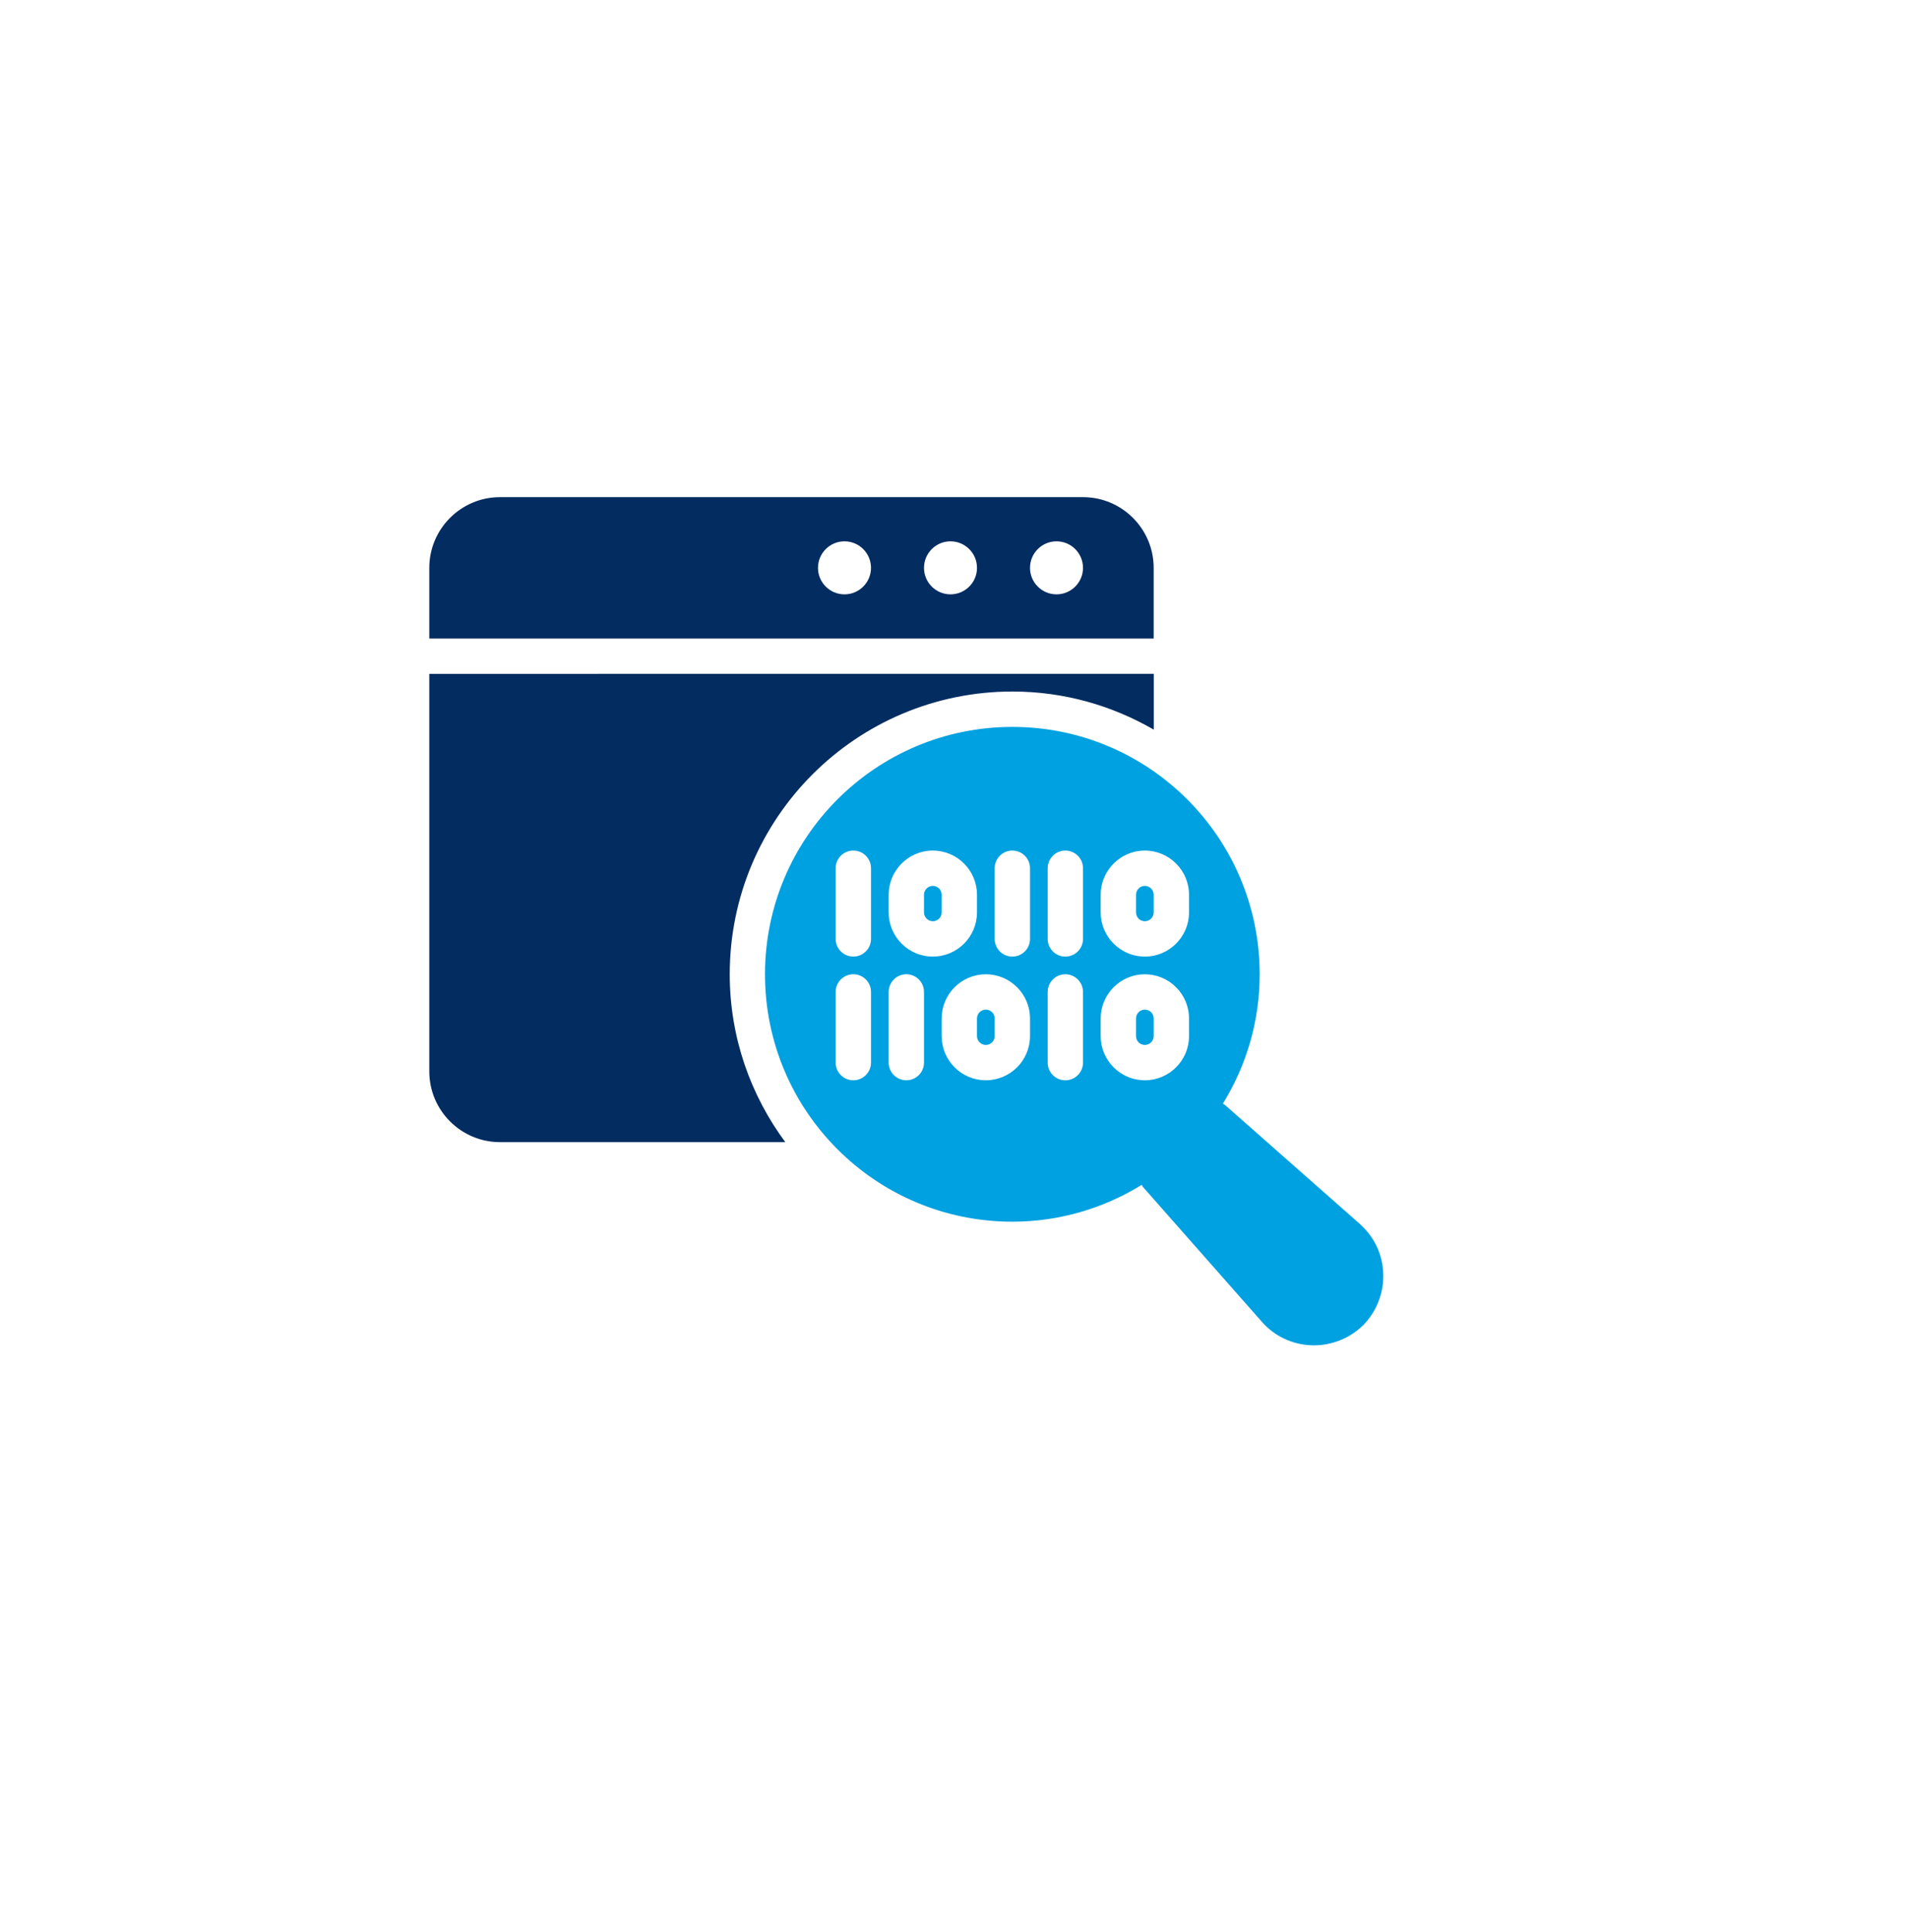
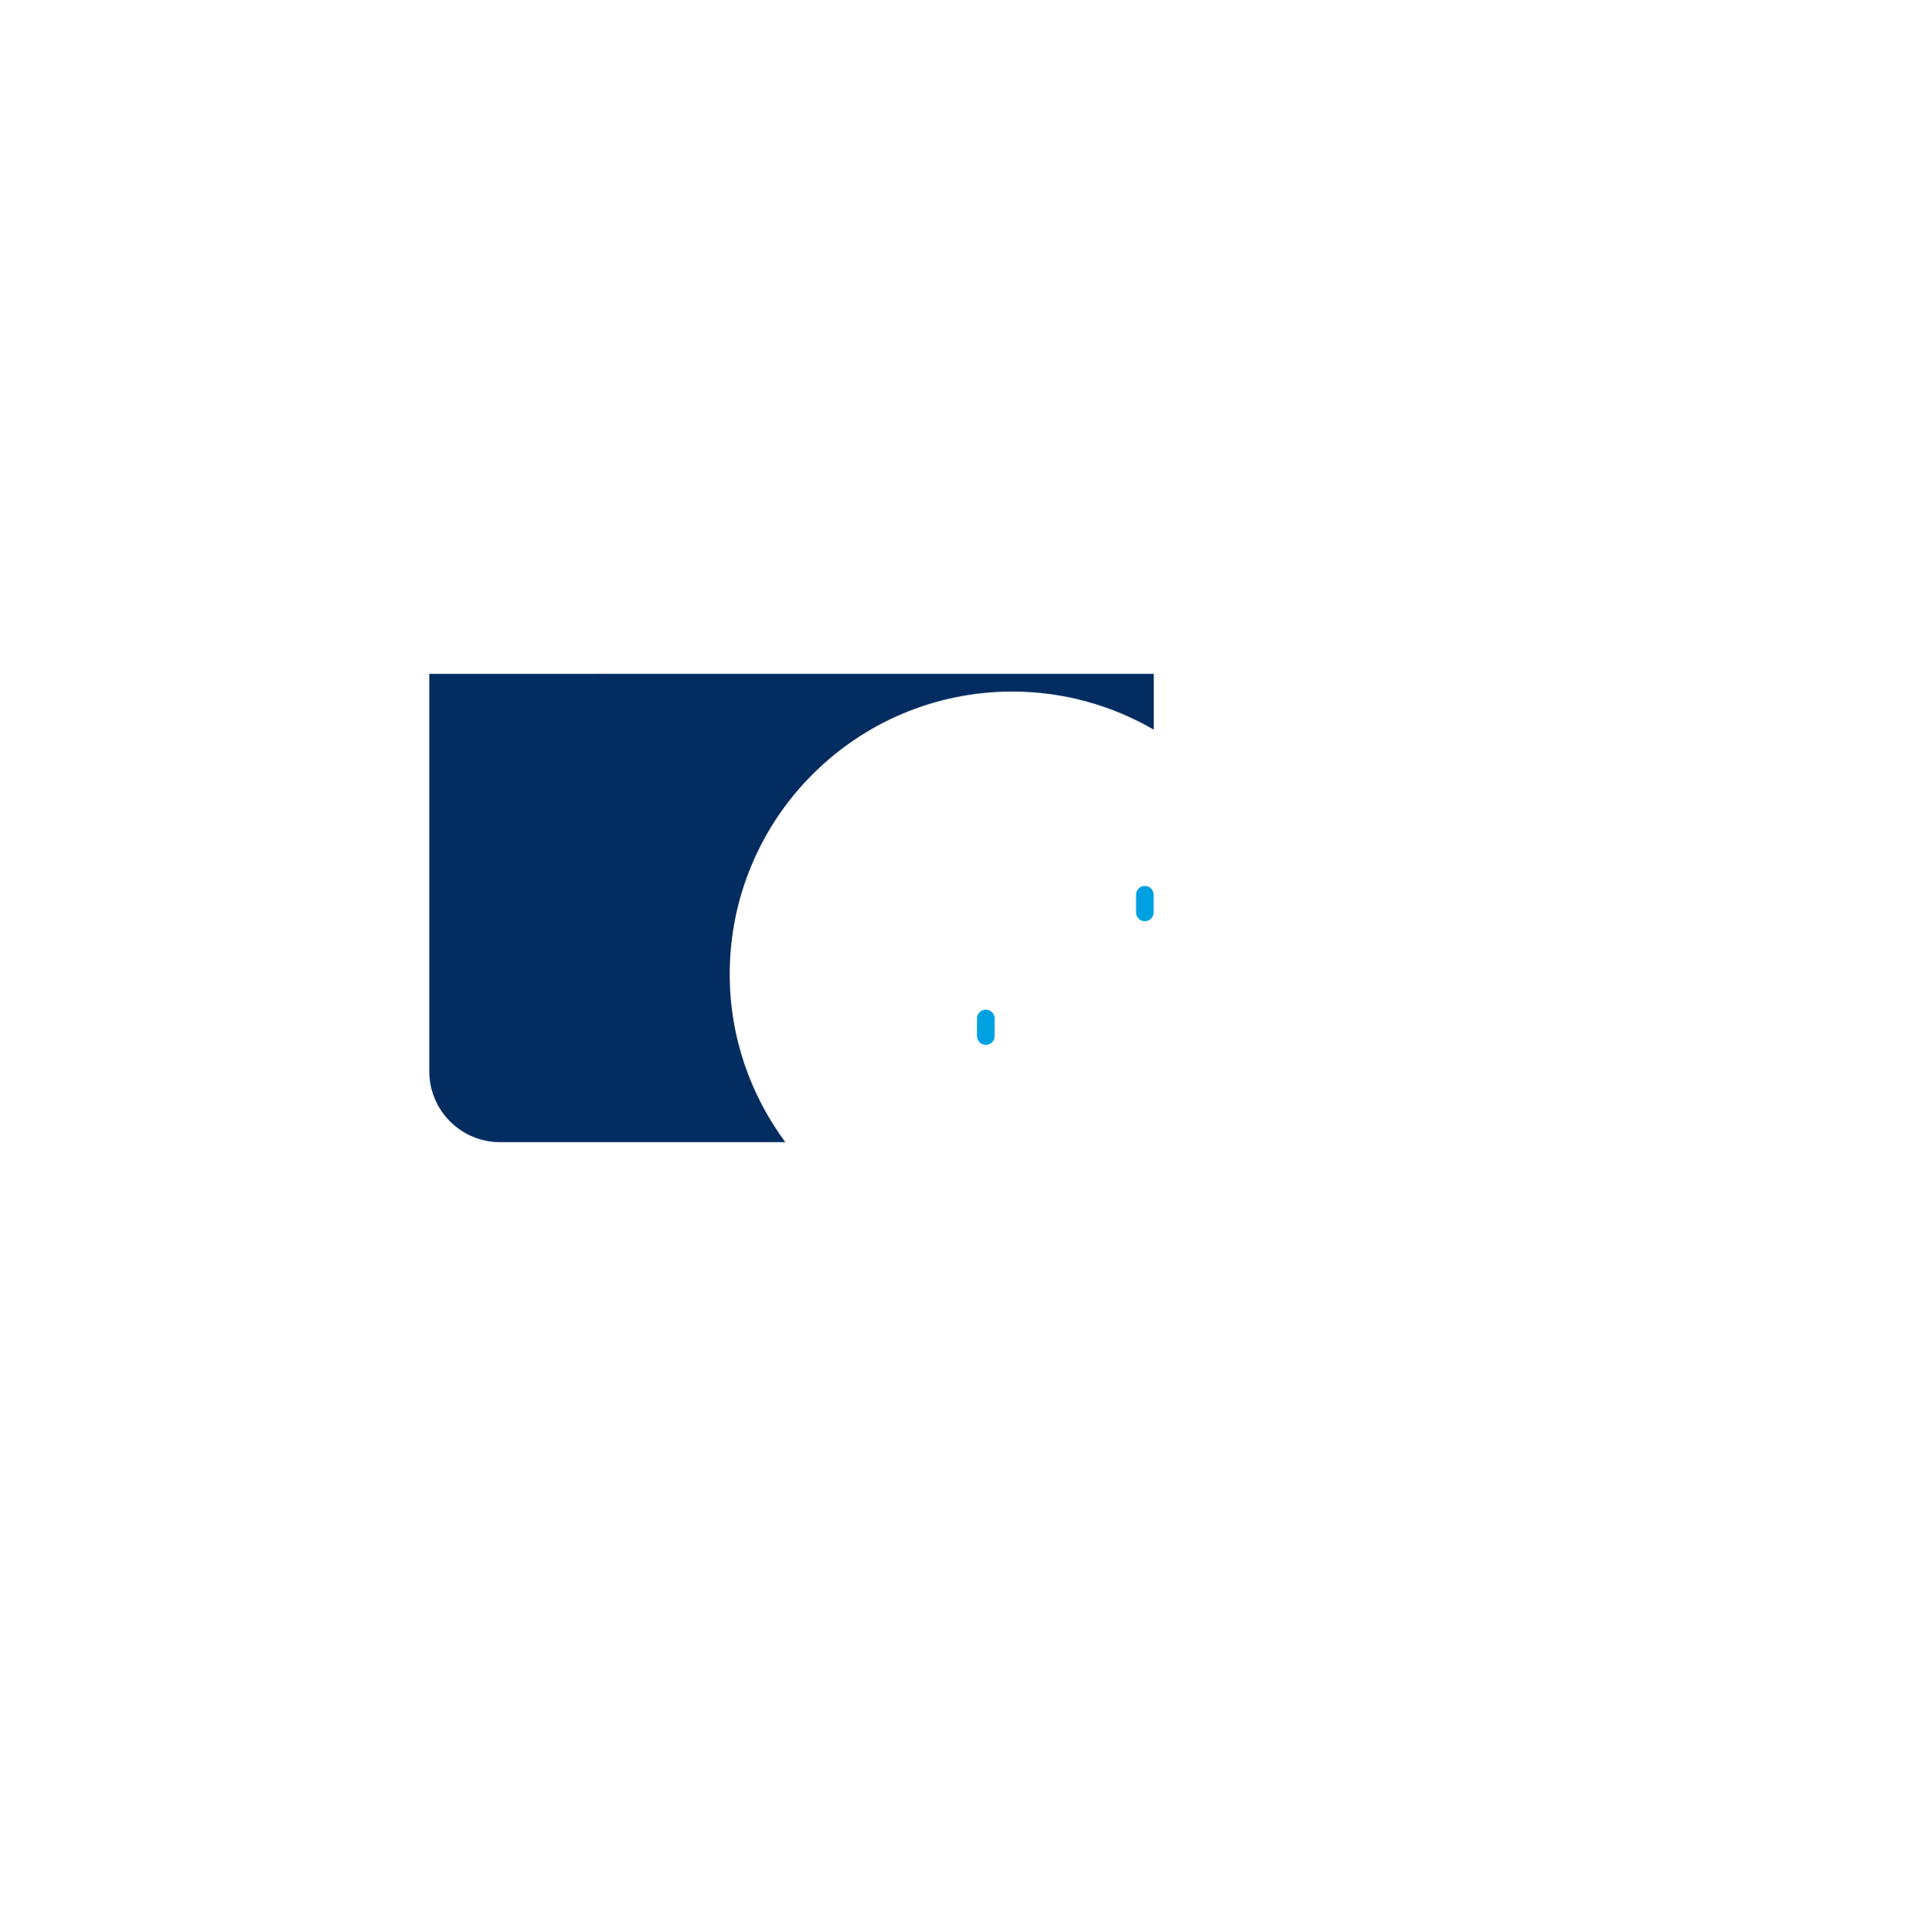
<svg xmlns="http://www.w3.org/2000/svg" width="80" height="81" viewBox="0 0 80 81" fill="none">
  <g filter="url(#filter0_d_91_277)">
    <circle cx="38" cy="38.62" r="36" fill="white" />
  </g>
-   <path d="M57.025 51.317L51.365 46.324C51.337 46.3 51.302 46.289 51.272 46.27C52.246 44.691 52.817 42.837 52.817 40.844C52.817 35.116 48.172 30.473 42.446 30.473C36.718 30.473 32.075 35.118 32.075 40.844C32.075 46.572 36.719 51.215 42.446 51.215C44.438 51.215 46.292 50.643 47.872 49.671C47.892 49.7 47.901 49.736 47.927 49.764L52.92 55.425C53.453 56.025 54.191 56.369 54.996 56.397C55.03 56.397 55.061 56.399 55.094 56.399C55.859 56.399 56.606 56.095 57.159 55.551C57.719 54.98 58.026 54.195 57.998 53.397C57.971 52.591 57.626 51.854 57.024 51.321L57.025 51.317ZM36.52 44.546C36.52 44.956 36.188 45.287 35.779 45.287C35.37 45.287 35.038 44.956 35.038 44.546V41.583C35.038 41.174 35.37 40.842 35.779 40.842C36.188 40.842 36.52 41.174 36.52 41.583V44.546ZM36.52 39.361C36.52 39.77 36.188 40.101 35.779 40.101C35.37 40.101 35.038 39.77 35.038 39.361V36.397C35.038 35.988 35.37 35.657 35.779 35.657C36.188 35.657 36.52 35.988 36.52 36.397V39.361ZM38.742 44.546C38.742 44.956 38.41 45.287 38.001 45.287C37.592 45.287 37.261 44.956 37.261 44.546V41.583C37.261 41.174 37.592 40.842 38.001 40.842C38.41 40.842 38.742 41.174 38.742 41.583V44.546ZM37.261 38.25V37.509C37.261 36.489 38.09 35.657 39.112 35.657C40.135 35.657 40.964 36.489 40.964 37.509V38.25C40.964 39.27 40.135 40.102 39.112 40.102C38.09 40.102 37.261 39.27 37.261 38.25ZM43.187 43.435C43.187 44.456 42.357 45.287 41.335 45.287C40.312 45.287 39.483 44.456 39.483 43.435V42.695C39.483 41.674 40.312 40.843 41.335 40.843C42.357 40.843 43.187 41.674 43.187 42.695V43.435ZM43.187 39.361C43.187 39.77 42.855 40.102 42.446 40.102C42.037 40.102 41.705 39.77 41.705 39.361V36.398C41.705 35.989 42.037 35.657 42.446 35.657C42.855 35.657 43.187 35.989 43.187 36.398V39.361ZM45.409 44.547C45.409 44.956 45.078 45.288 44.668 45.288C44.259 45.288 43.928 44.956 43.928 44.547V41.584C43.928 41.175 44.259 40.843 44.668 40.843C45.078 40.843 45.409 41.175 45.409 41.584V44.547ZM45.409 39.361C45.409 39.77 45.078 40.102 44.668 40.102C44.259 40.102 43.928 39.77 43.928 39.361V36.398C43.928 35.989 44.259 35.657 44.668 35.657C45.078 35.657 45.409 35.989 45.409 36.398V39.361ZM49.854 43.435C49.854 44.456 49.024 45.287 48.002 45.287C46.98 45.287 46.15 44.456 46.15 43.435V42.695C46.15 41.674 46.98 40.843 48.002 40.843C49.024 40.843 49.854 41.674 49.854 42.695V43.435ZM49.854 38.25C49.854 39.27 49.024 40.102 48.002 40.102C46.98 40.102 46.15 39.27 46.15 38.25V37.509C46.15 36.489 46.98 35.657 48.002 35.657C49.024 35.657 49.854 36.489 49.854 37.509V38.25Z" fill="#00A1E0" />
-   <path d="M39.113 37.138C38.909 37.138 38.742 37.305 38.742 37.509V38.25C38.742 38.453 38.909 38.62 39.113 38.62C39.316 38.62 39.483 38.453 39.483 38.25V37.509C39.483 37.305 39.316 37.138 39.113 37.138Z" fill="#00A1E0" />
-   <path d="M48.002 42.324C47.798 42.324 47.632 42.49 47.632 42.694V43.435C47.632 43.639 47.798 43.805 48.002 43.805C48.206 43.805 48.372 43.639 48.372 43.435V42.694C48.372 42.49 48.206 42.324 48.002 42.324Z" fill="#00A1E0" />
  <path d="M41.335 42.324C41.131 42.324 40.964 42.49 40.964 42.694V43.435C40.964 43.639 41.131 43.805 41.335 43.805C41.538 43.805 41.705 43.639 41.705 43.435V42.694C41.705 42.49 41.538 42.324 41.335 42.324Z" fill="#00A1E0" />
  <path d="M48.002 37.138C47.798 37.138 47.632 37.305 47.632 37.509V38.25C47.632 38.453 47.798 38.62 48.002 38.62C48.206 38.62 48.372 38.453 48.372 38.25V37.509C48.372 37.305 48.206 37.138 48.002 37.138Z" fill="#00A1E0" />
-   <path d="M48.372 26.768V23.805C48.372 22.171 47.042 20.841 45.409 20.841H20.963C19.33 20.841 18 22.171 18 23.805V26.768H48.372ZM44.298 22.693C44.911 22.693 45.409 23.191 45.409 23.805C45.409 24.418 44.911 24.916 44.298 24.916C43.685 24.916 43.187 24.418 43.187 23.805C43.187 23.191 43.685 22.693 44.298 22.693ZM39.853 22.693C40.466 22.693 40.964 23.191 40.964 23.805C40.964 24.418 40.466 24.916 39.853 24.916C39.24 24.916 38.742 24.418 38.742 23.805C38.742 23.191 39.24 22.693 39.853 22.693ZM35.408 22.693C36.022 22.693 36.52 23.191 36.52 23.805C36.52 24.418 36.022 24.916 35.408 24.916C34.795 24.916 34.297 24.418 34.297 23.805C34.297 23.191 34.795 22.693 35.408 22.693Z" fill="#032C60" />
  <path d="M18 28.249V44.917C18 46.55 19.33 47.88 20.963 47.88H32.927C31.469 45.911 30.597 43.481 30.597 40.842C30.597 34.297 35.903 28.99 42.45 28.99C44.611 28.99 46.631 29.577 48.376 30.588V28.247L18 28.249Z" fill="#032C60" />
  <defs>
    <filter id="filter0_d_91_277" x="0" y="0.62" width="80" height="80" filterUnits="userSpaceOnUse" color-interpolation-filters="sRGB">
      <feFlood flood-opacity="0" result="BackgroundImageFix" />
      <feColorMatrix in="SourceAlpha" type="matrix" values="0 0 0 0 0 0 0 0 0 0 0 0 0 0 0 0 0 0 127 0" result="hardAlpha" />
      <feOffset dx="2" dy="2" />
      <feGaussianBlur stdDeviation="2" />
      <feComposite in2="hardAlpha" operator="out" />
      <feColorMatrix type="matrix" values="0 0 0 0 0.78 0 0 0 0 0.78 0 0 0 0 0.78 0 0 0 0.25 0" />
      <feBlend mode="normal" in2="BackgroundImageFix" result="effect1_dropShadow_91_277" />
      <feBlend mode="normal" in="SourceGraphic" in2="effect1_dropShadow_91_277" result="shape" />
    </filter>
  </defs>
</svg>